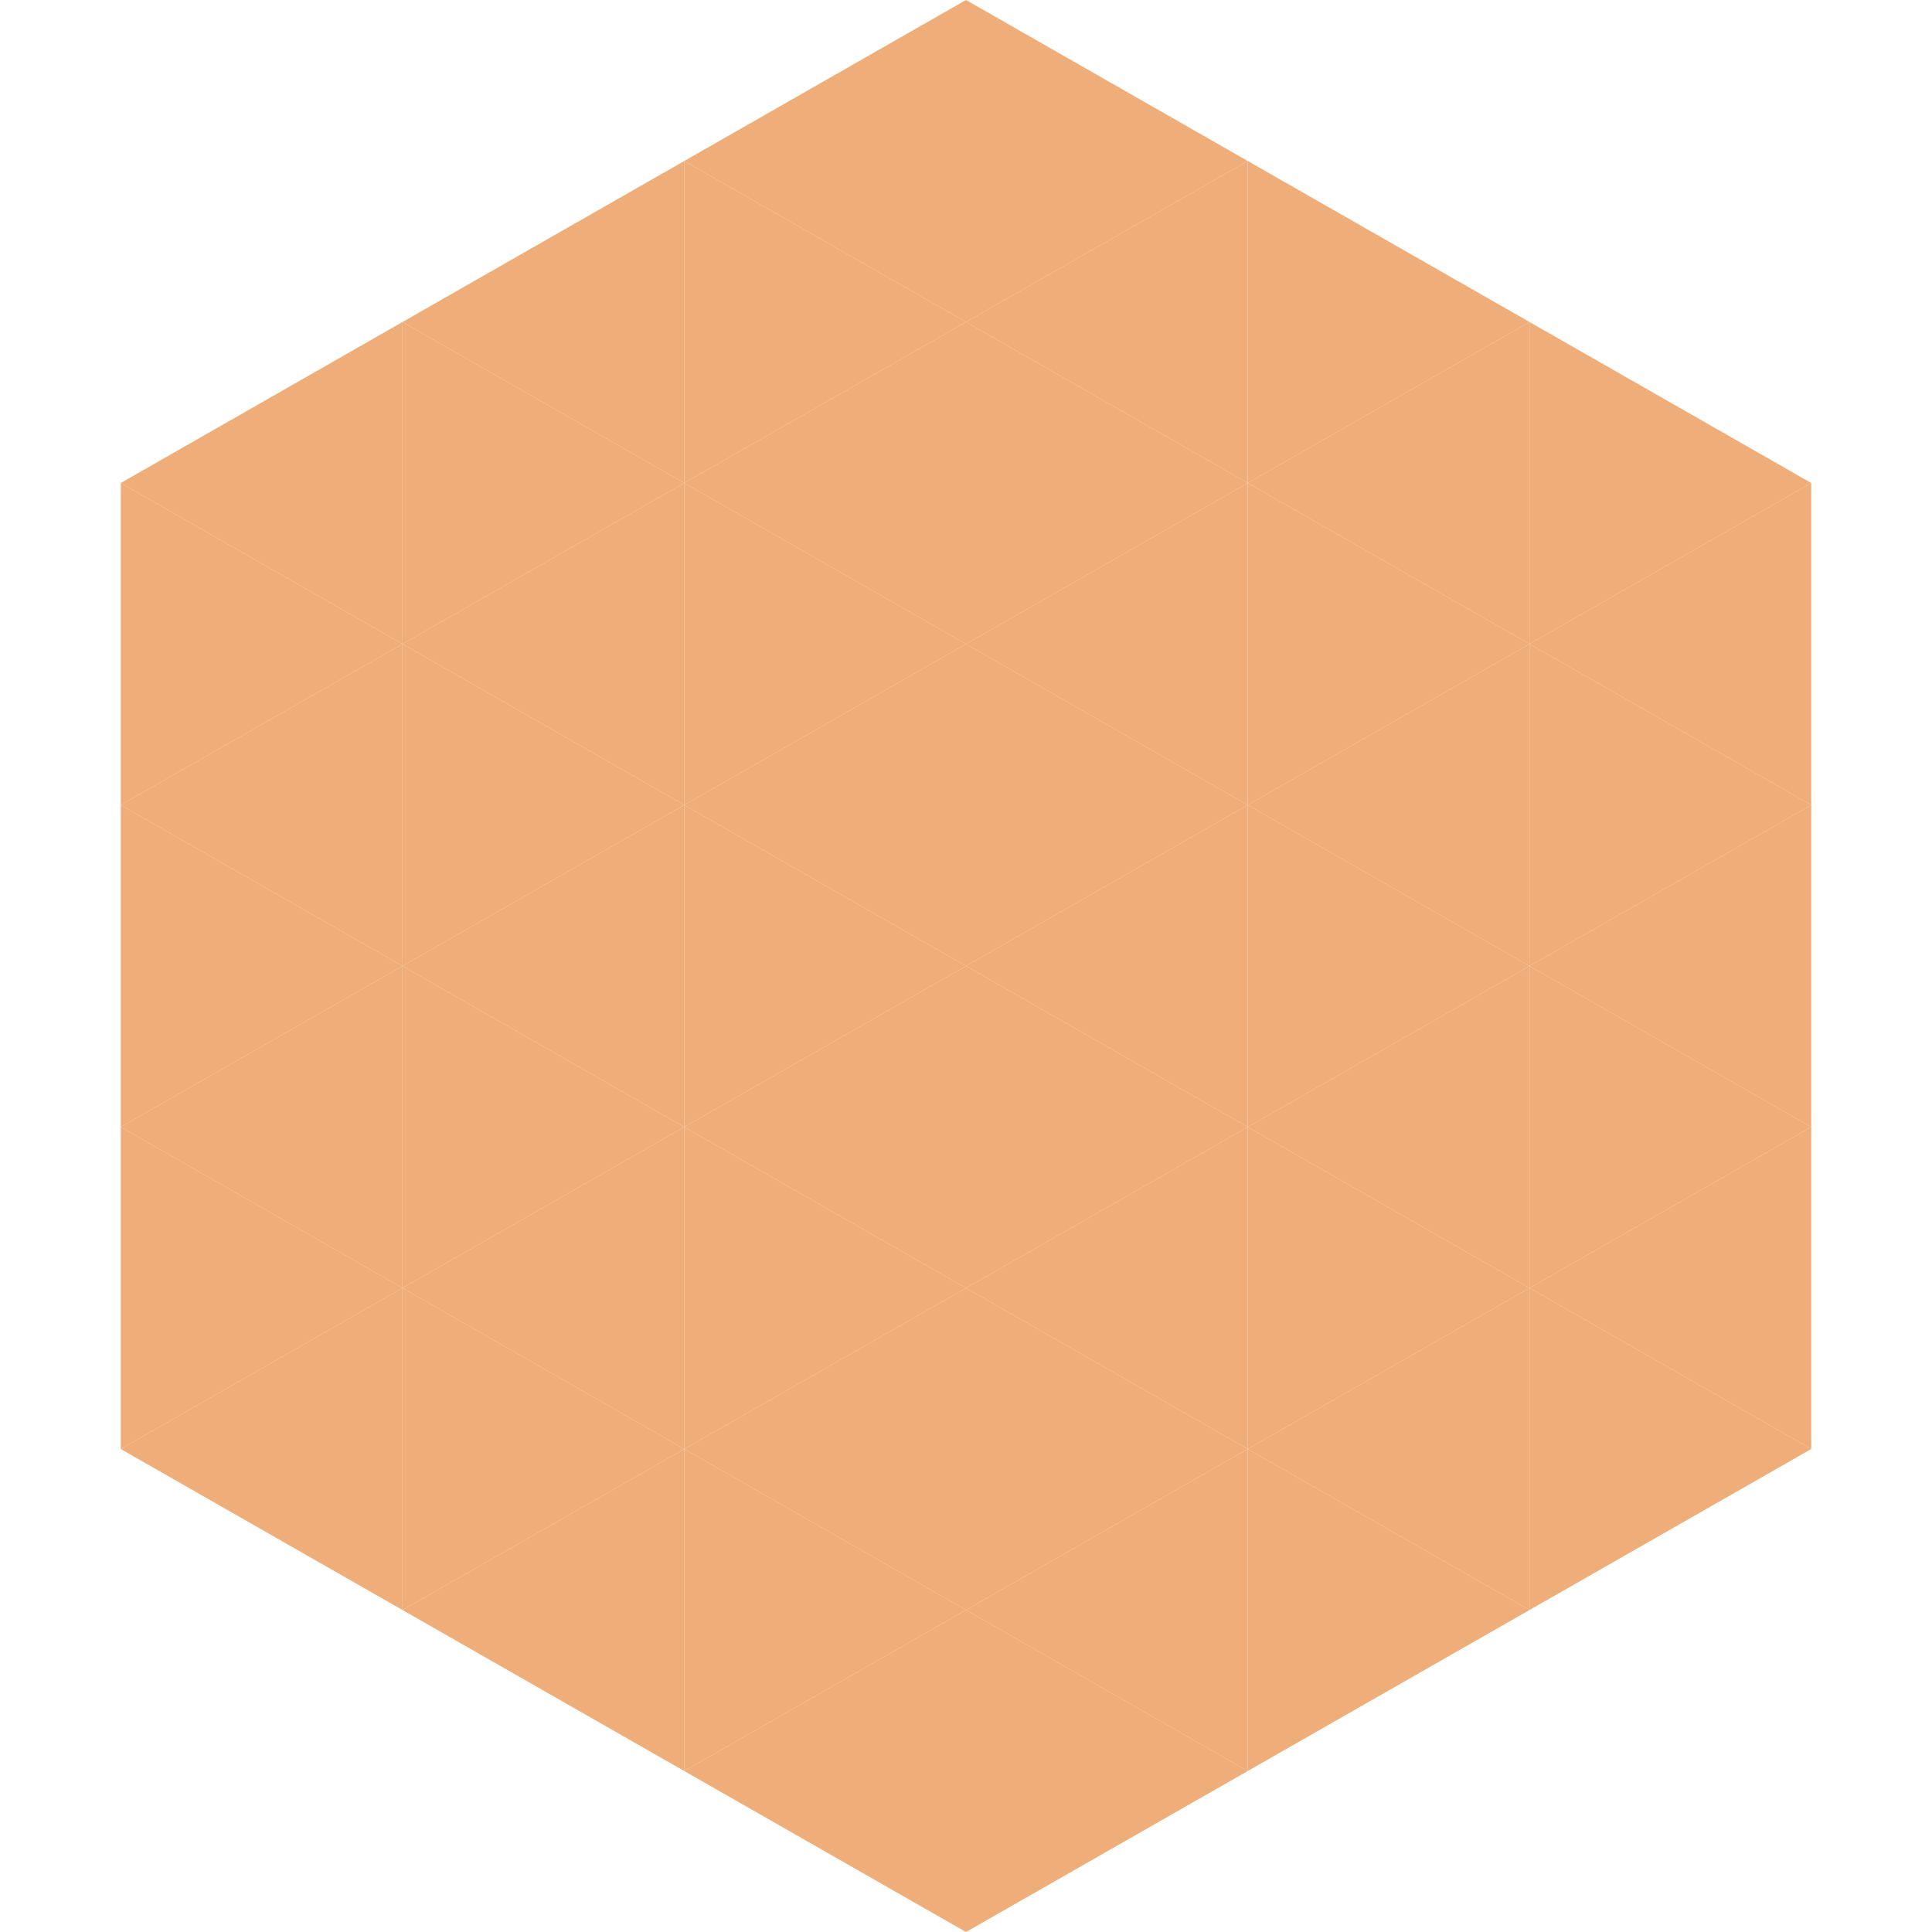
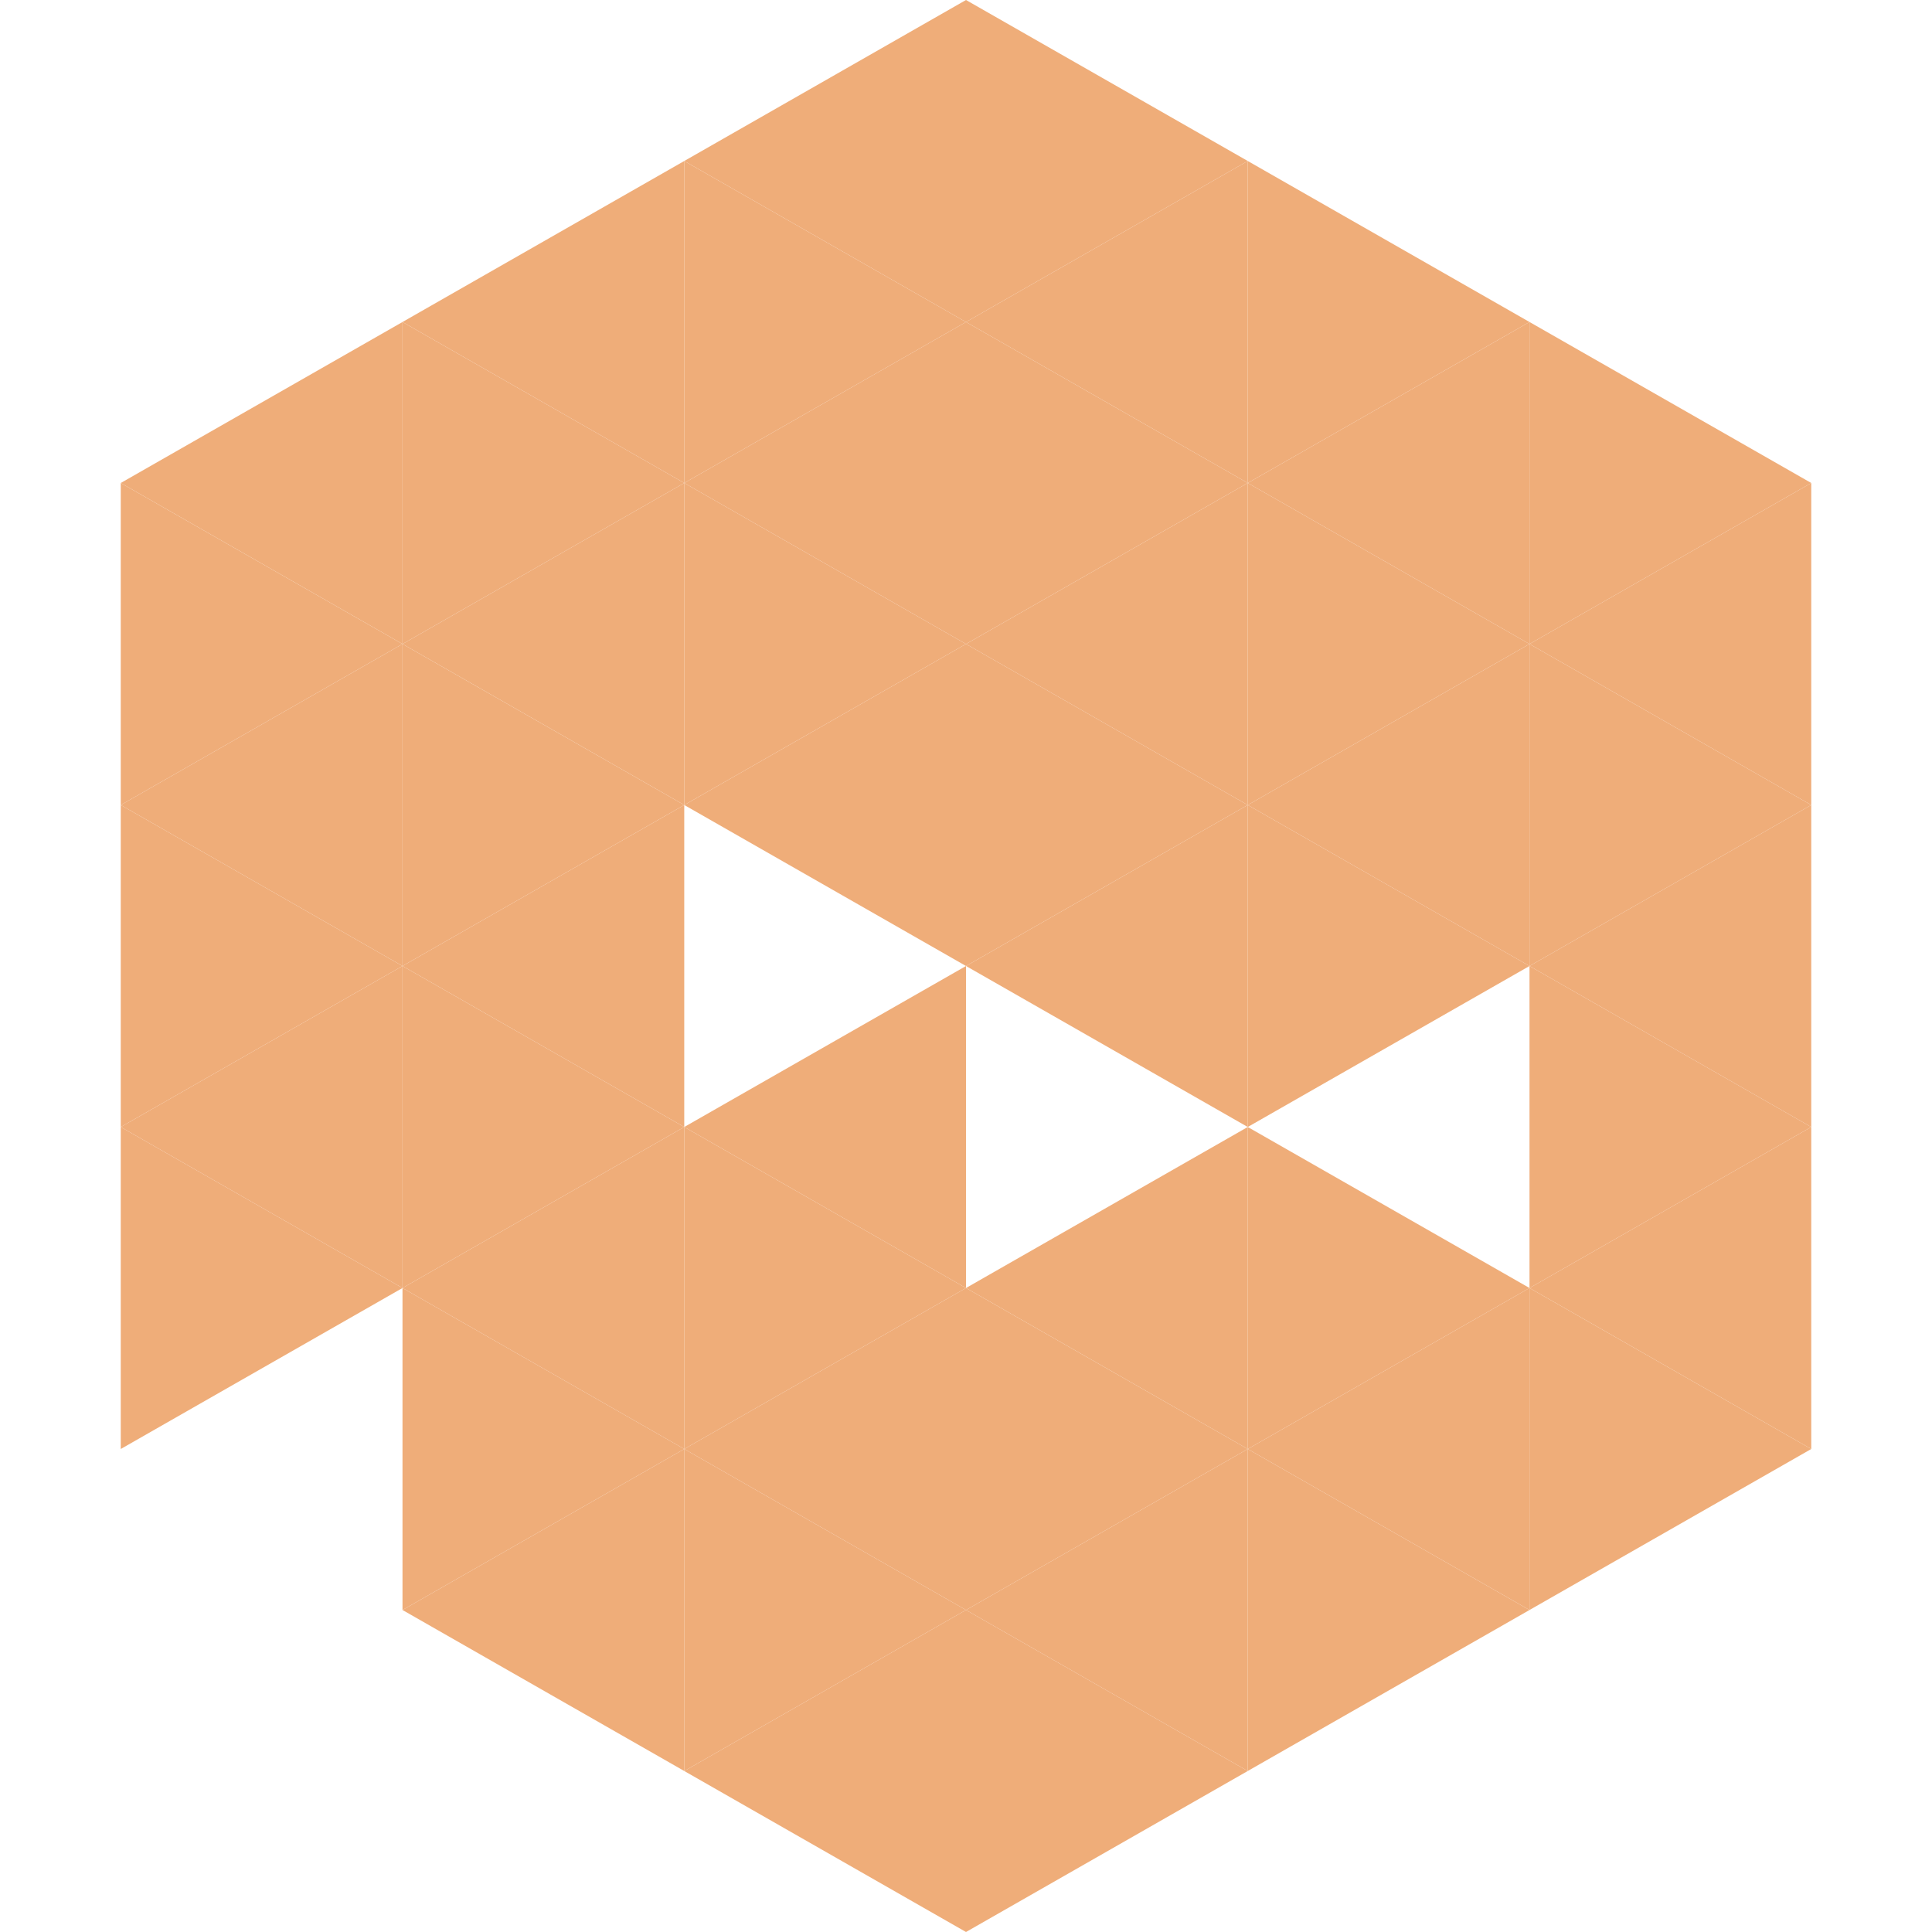
<svg xmlns="http://www.w3.org/2000/svg" width="240" height="240">
  <polygon points="50,40 15,60 50,80" style="fill:rgb(239,173,121)" />
  <polygon points="190,40 225,60 190,80" style="fill:rgb(239,173,121)" />
  <polygon points="15,60 50,80 15,100" style="fill:rgb(239,173,121)" />
  <polygon points="225,60 190,80 225,100" style="fill:rgb(239,173,121)" />
  <polygon points="50,80 15,100 50,120" style="fill:rgb(239,173,121)" />
  <polygon points="190,80 225,100 190,120" style="fill:rgb(239,173,121)" />
  <polygon points="15,100 50,120 15,140" style="fill:rgb(239,173,121)" />
  <polygon points="225,100 190,120 225,140" style="fill:rgb(239,173,121)" />
  <polygon points="50,120 15,140 50,160" style="fill:rgb(239,173,121)" />
  <polygon points="190,120 225,140 190,160" style="fill:rgb(239,173,121)" />
  <polygon points="15,140 50,160 15,180" style="fill:rgb(239,173,121)" />
  <polygon points="225,140 190,160 225,180" style="fill:rgb(239,173,121)" />
-   <polygon points="50,160 15,180 50,200" style="fill:rgb(239,173,121)" />
  <polygon points="190,160 225,180 190,200" style="fill:rgb(239,173,121)" />
  <polygon points="15,180 50,200 15,220" style="fill:rgb(255,255,255); fill-opacity:0" />
-   <polygon points="225,180 190,200 225,220" style="fill:rgb(255,255,255); fill-opacity:0" />
  <polygon points="50,0 85,20 50,40" style="fill:rgb(255,255,255); fill-opacity:0" />
  <polygon points="190,0 155,20 190,40" style="fill:rgb(255,255,255); fill-opacity:0" />
  <polygon points="85,20 50,40 85,60" style="fill:rgb(239,173,121)" />
  <polygon points="155,20 190,40 155,60" style="fill:rgb(239,173,121)" />
  <polygon points="50,40 85,60 50,80" style="fill:rgb(239,173,121)" />
  <polygon points="190,40 155,60 190,80" style="fill:rgb(239,173,121)" />
  <polygon points="85,60 50,80 85,100" style="fill:rgb(239,173,121)" />
  <polygon points="155,60 190,80 155,100" style="fill:rgb(239,173,121)" />
  <polygon points="50,80 85,100 50,120" style="fill:rgb(239,173,121)" />
  <polygon points="190,80 155,100 190,120" style="fill:rgb(239,173,121)" />
  <polygon points="85,100 50,120 85,140" style="fill:rgb(239,173,121)" />
  <polygon points="155,100 190,120 155,140" style="fill:rgb(239,173,121)" />
  <polygon points="50,120 85,140 50,160" style="fill:rgb(239,173,121)" />
-   <polygon points="190,120 155,140 190,160" style="fill:rgb(239,173,121)" />
  <polygon points="85,140 50,160 85,180" style="fill:rgb(239,173,121)" />
  <polygon points="155,140 190,160 155,180" style="fill:rgb(239,173,121)" />
  <polygon points="50,160 85,180 50,200" style="fill:rgb(239,173,121)" />
  <polygon points="190,160 155,180 190,200" style="fill:rgb(239,173,121)" />
  <polygon points="85,180 50,200 85,220" style="fill:rgb(239,173,121)" />
  <polygon points="155,180 190,200 155,220" style="fill:rgb(239,173,121)" />
  <polygon points="120,0 85,20 120,40" style="fill:rgb(239,173,121)" />
  <polygon points="120,0 155,20 120,40" style="fill:rgb(239,173,121)" />
  <polygon points="85,20 120,40 85,60" style="fill:rgb(239,173,121)" />
  <polygon points="155,20 120,40 155,60" style="fill:rgb(239,173,121)" />
  <polygon points="120,40 85,60 120,80" style="fill:rgb(239,173,121)" />
  <polygon points="120,40 155,60 120,80" style="fill:rgb(239,173,121)" />
  <polygon points="85,60 120,80 85,100" style="fill:rgb(239,173,121)" />
  <polygon points="155,60 120,80 155,100" style="fill:rgb(239,173,121)" />
  <polygon points="120,80 85,100 120,120" style="fill:rgb(239,173,121)" />
  <polygon points="120,80 155,100 120,120" style="fill:rgb(239,173,121)" />
-   <polygon points="85,100 120,120 85,140" style="fill:rgb(239,173,121)" />
  <polygon points="155,100 120,120 155,140" style="fill:rgb(239,173,121)" />
  <polygon points="120,120 85,140 120,160" style="fill:rgb(239,173,121)" />
-   <polygon points="120,120 155,140 120,160" style="fill:rgb(239,173,121)" />
  <polygon points="85,140 120,160 85,180" style="fill:rgb(239,173,121)" />
  <polygon points="155,140 120,160 155,180" style="fill:rgb(239,173,121)" />
  <polygon points="120,160 85,180 120,200" style="fill:rgb(239,173,121)" />
  <polygon points="120,160 155,180 120,200" style="fill:rgb(239,173,121)" />
  <polygon points="85,180 120,200 85,220" style="fill:rgb(239,173,121)" />
  <polygon points="155,180 120,200 155,220" style="fill:rgb(239,173,121)" />
  <polygon points="120,200 85,220 120,240" style="fill:rgb(239,173,121)" />
  <polygon points="120,200 155,220 120,240" style="fill:rgb(239,173,121)" />
  <polygon points="85,220 120,240 85,260" style="fill:rgb(255,255,255); fill-opacity:0" />
  <polygon points="155,220 120,240 155,260" style="fill:rgb(255,255,255); fill-opacity:0" />
</svg>